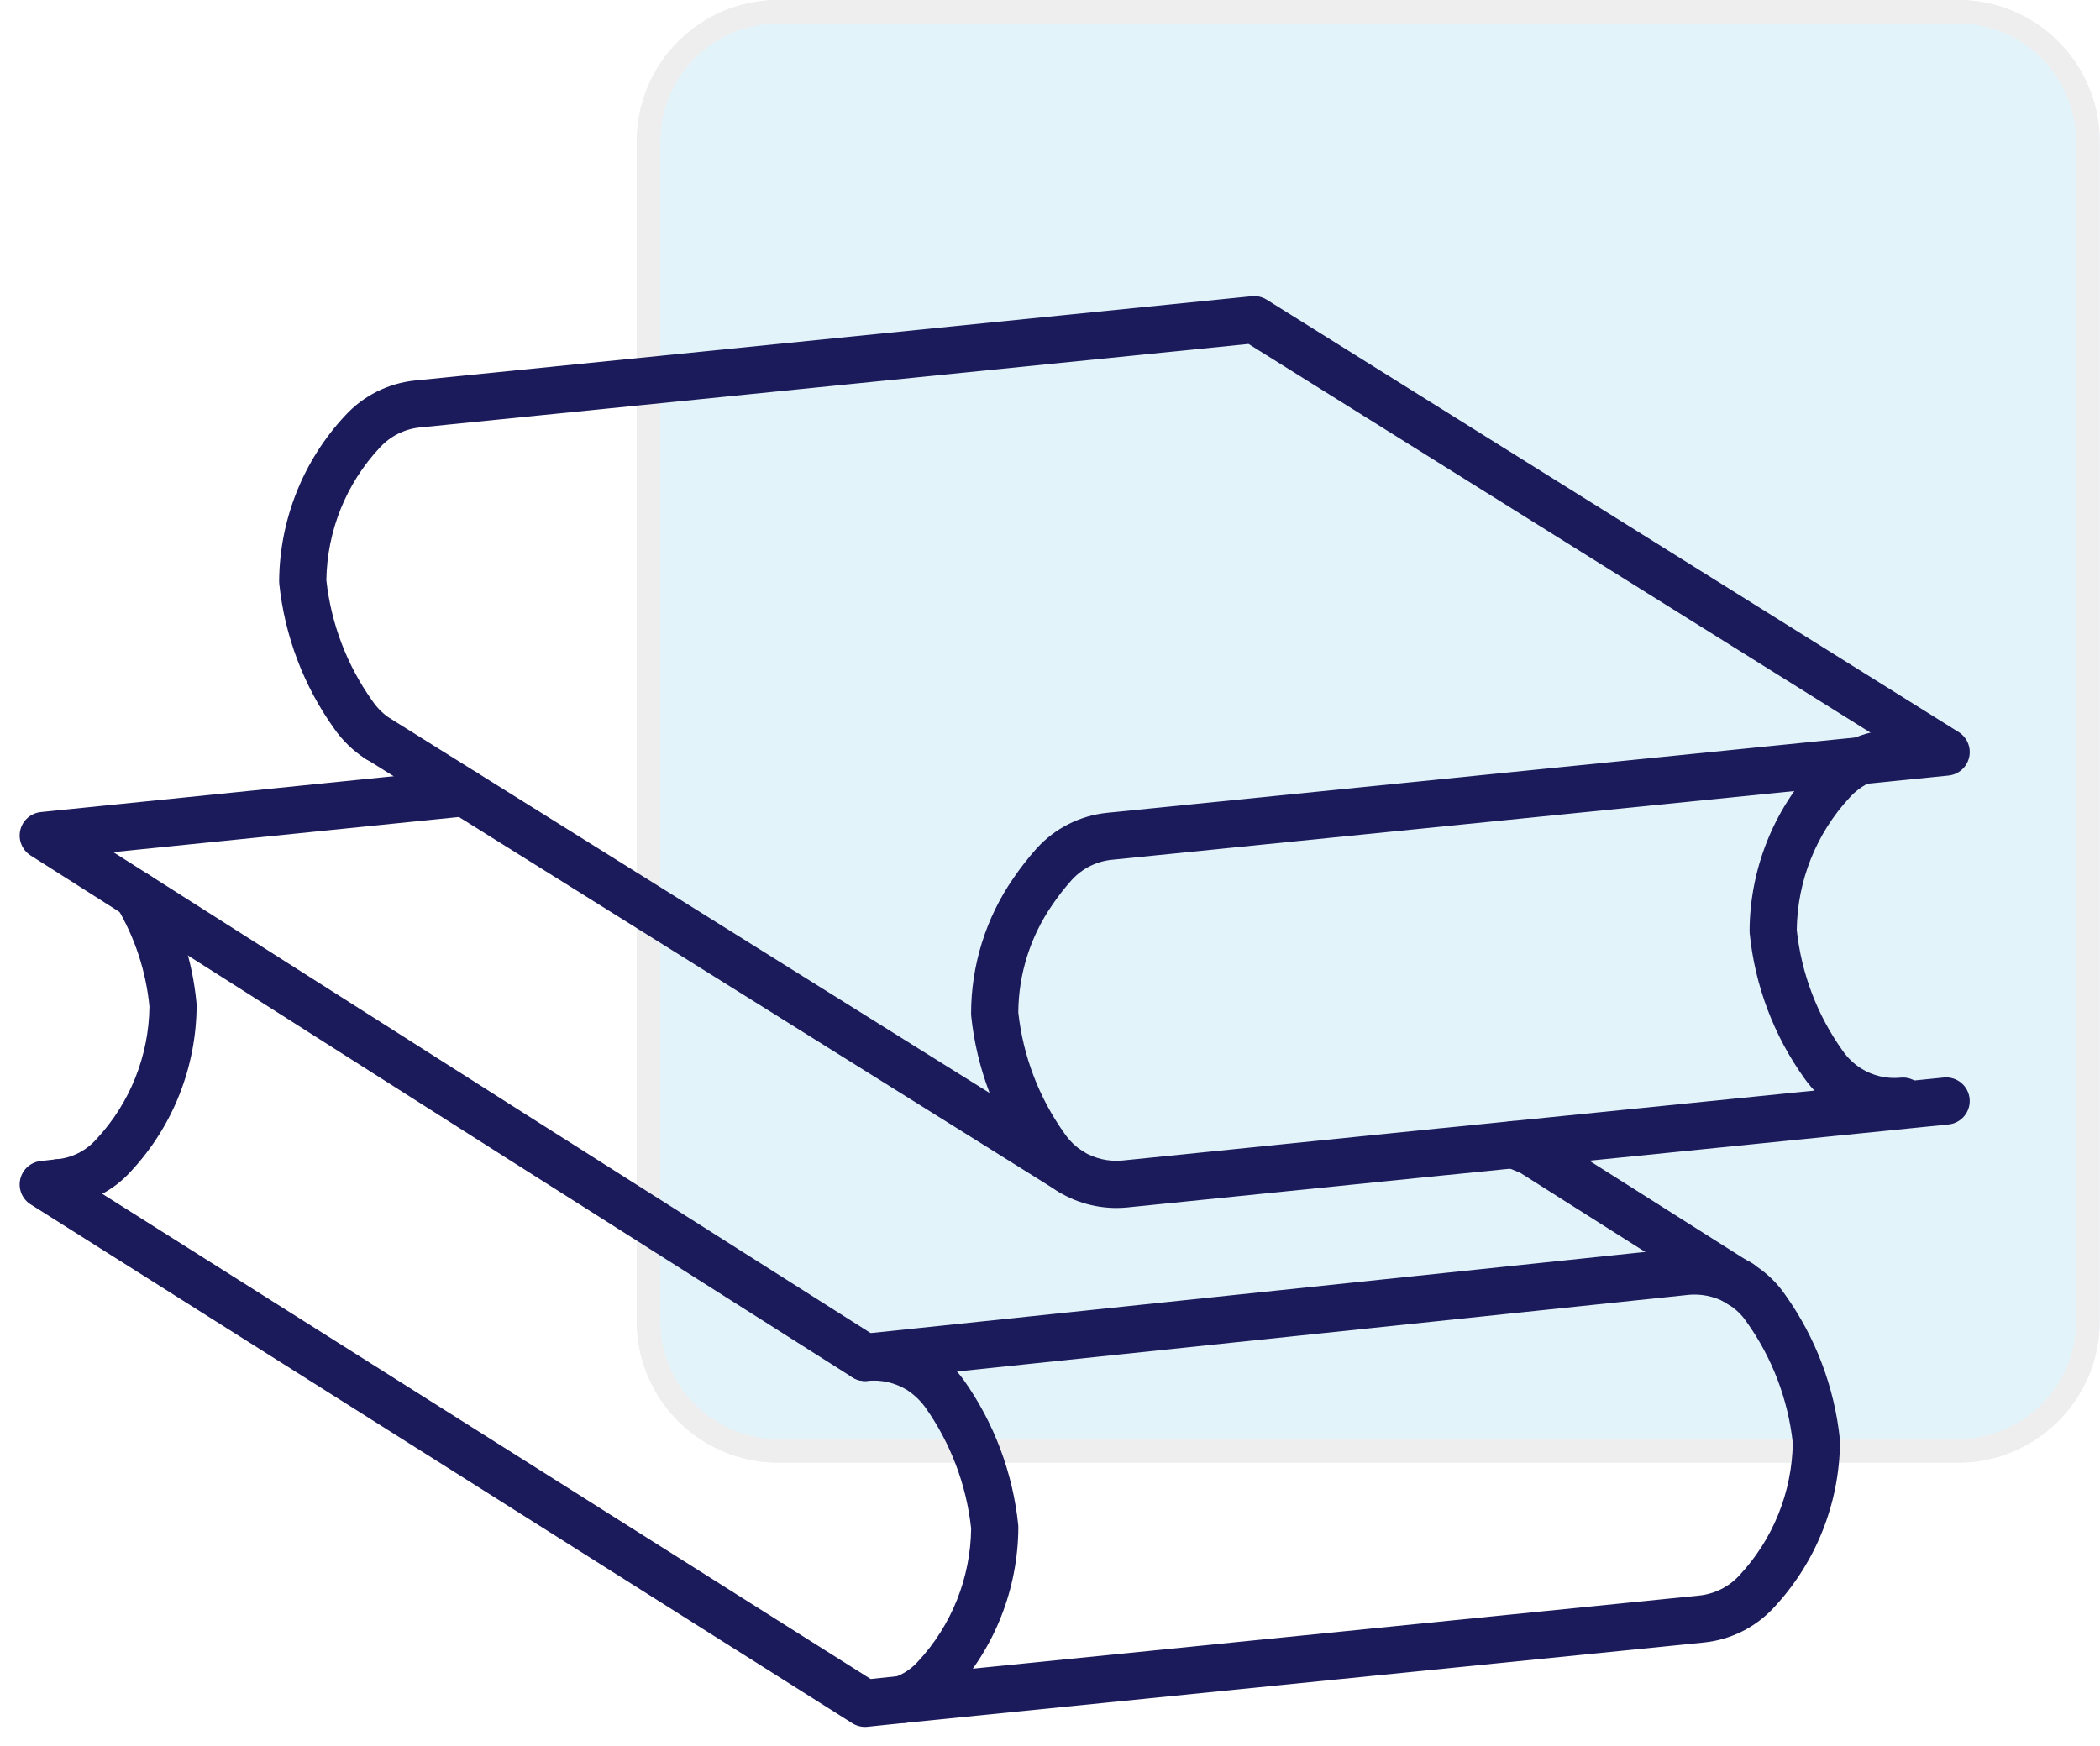
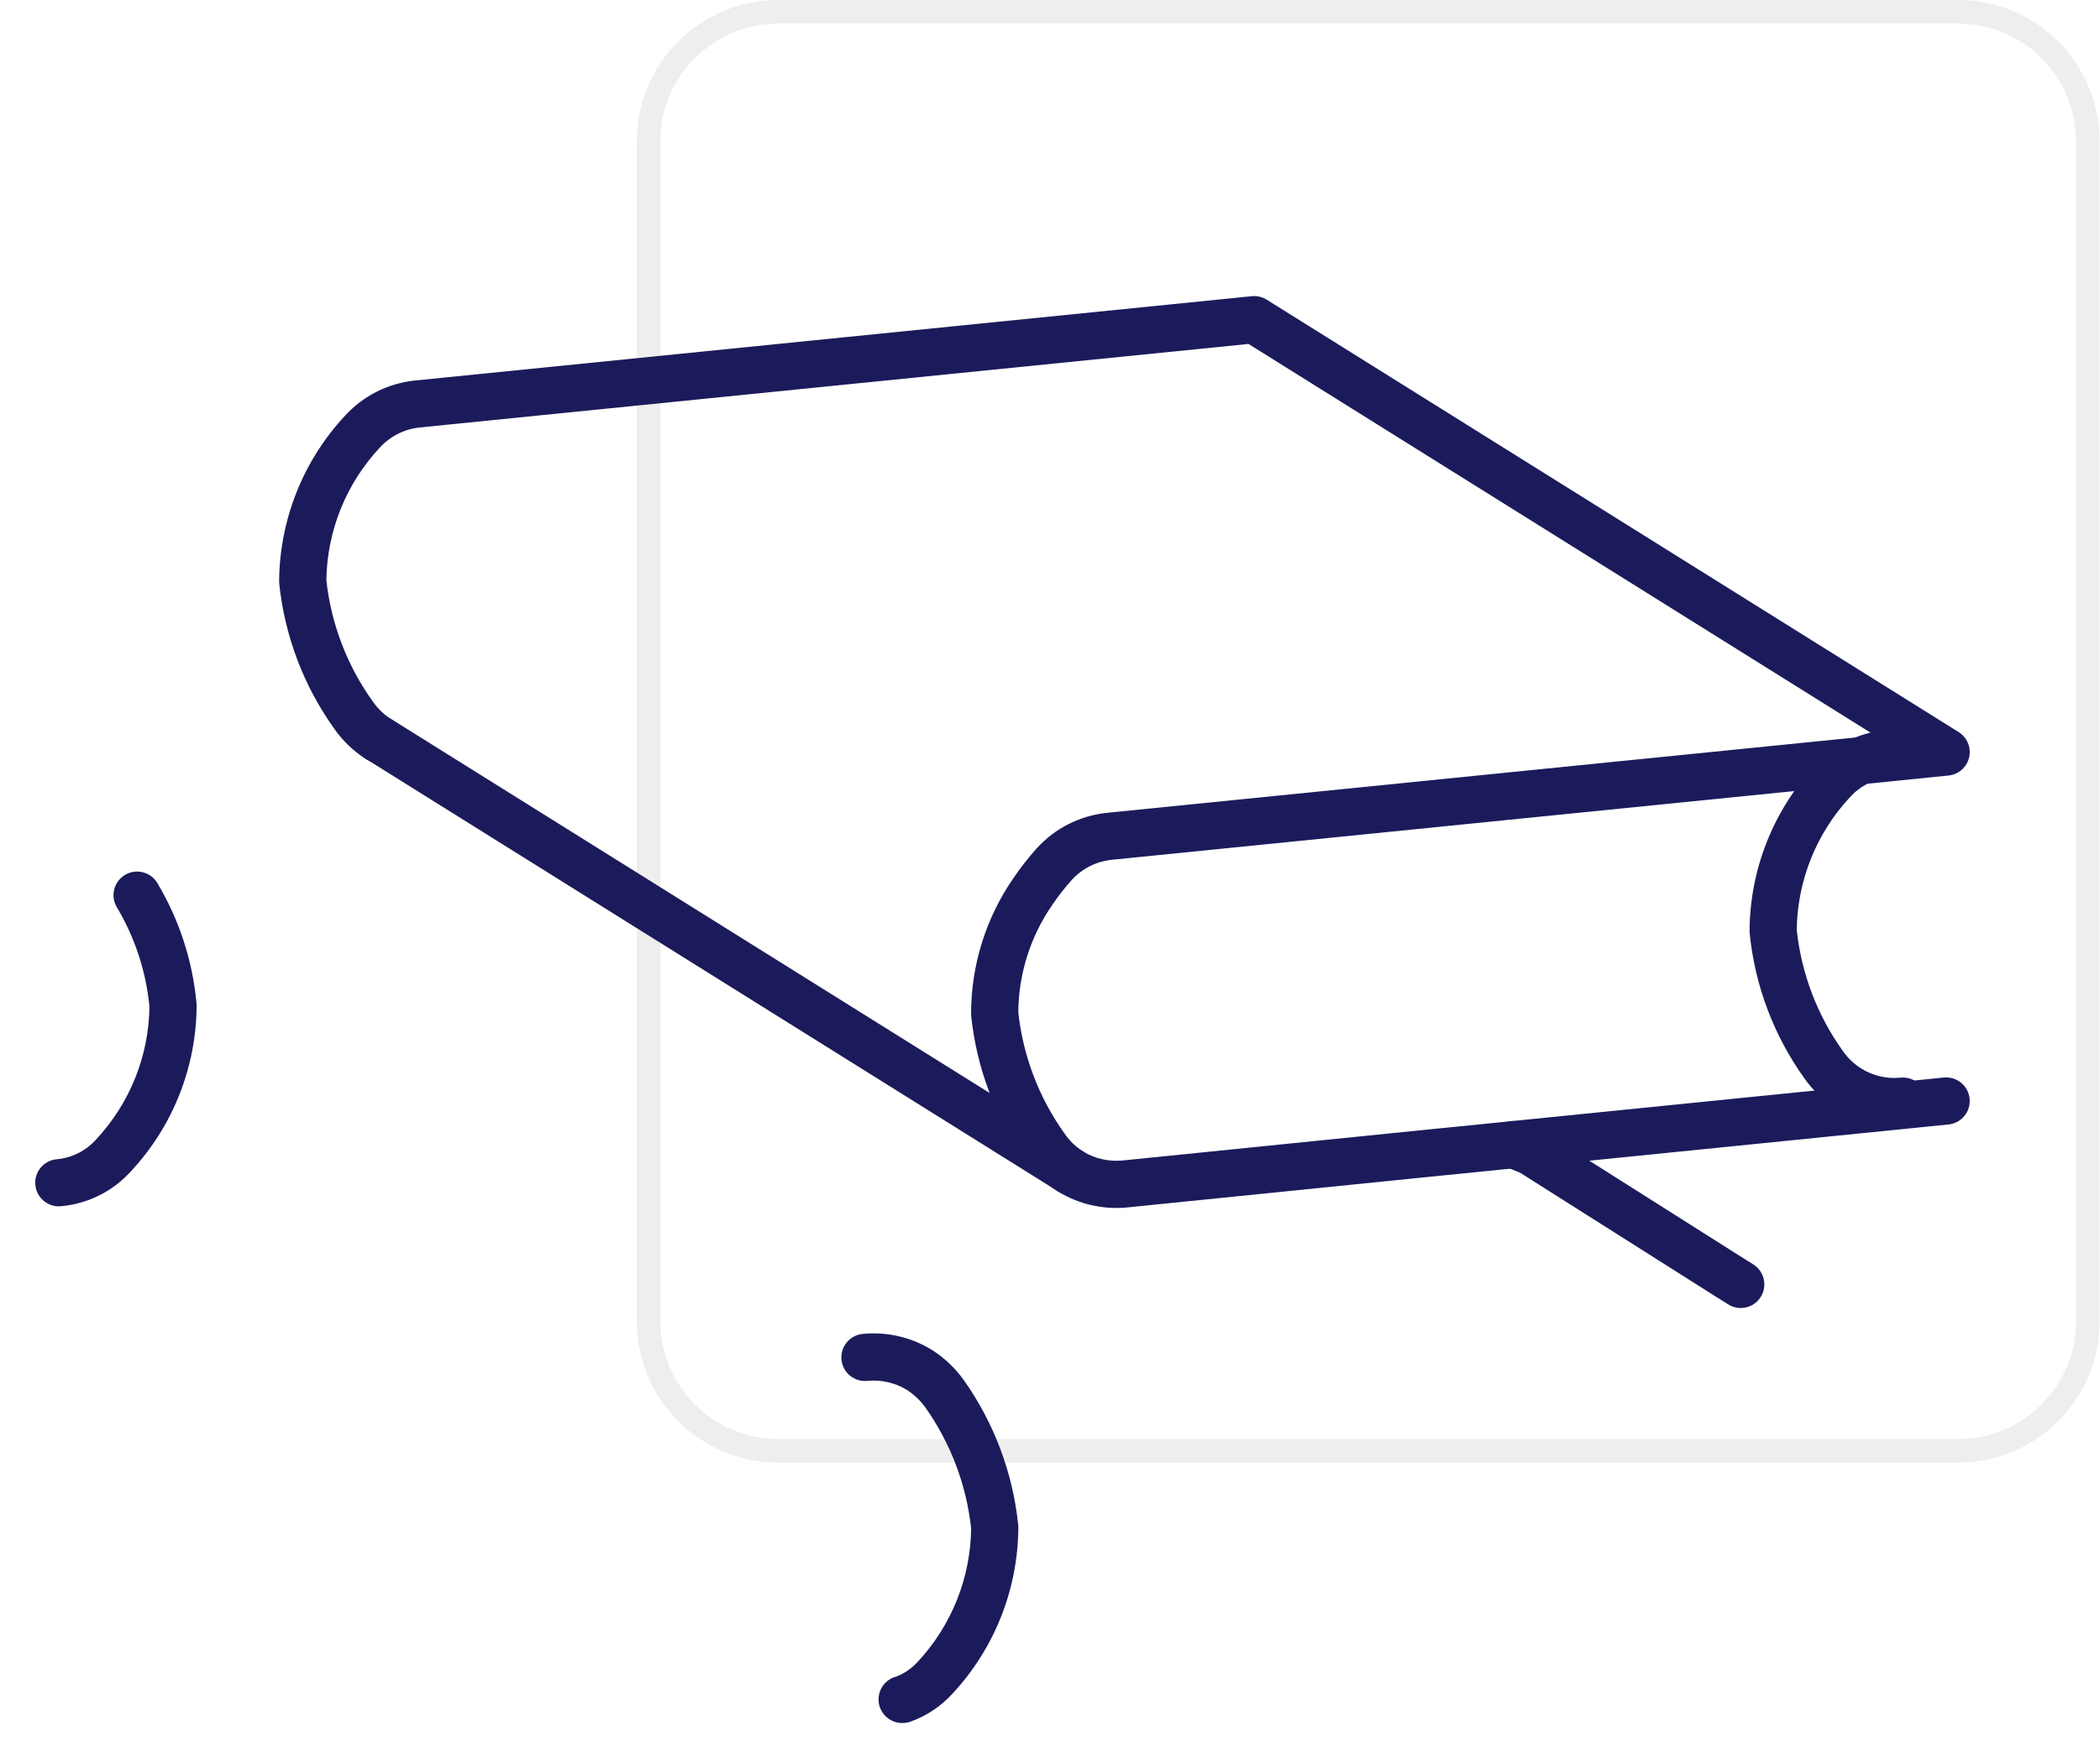
<svg xmlns="http://www.w3.org/2000/svg" width="89" height="74" viewBox="0 0 89 74" fill="none">
  <g opacity="0.121">
-     <path d="M82.986 0H32.986C29.672 0 26.986 2.686 26.986 6V56C26.986 59.314 29.672 62 32.986 62H82.986C86.3 62 88.986 59.314 88.986 56V6C88.986 2.686 86.3 0 82.986 0Z" fill="#0E97D5" />
    <path fill-rule="evenodd" clip-rule="evenodd" d="M32.986 1C30.225 1 27.986 3.239 27.986 6V56C27.986 58.761 30.225 61 32.986 61H82.986C85.747 61 87.986 58.761 87.986 56V6C87.986 3.239 85.747 1 82.986 1H32.986ZM26.986 6C26.986 2.686 29.672 0 32.986 0H82.986C86.3 0 88.986 2.686 88.986 6V56C88.986 59.314 86.3 62 82.986 62H32.986C29.672 62 26.986 59.314 26.986 56V6Z" fill="#707070" />
  </g>
-   <path fill-rule="evenodd" clip-rule="evenodd" d="M20.68 33.502C20.736 34.051 20.336 34.542 19.786 34.598L4.802 36.121L6.347 37.103L22.457 47.349L36.9 56.509L71.36 52.898L71.37 52.897C72.285 52.811 73.204 52.993 74.017 53.42C74.139 53.473 74.254 53.538 74.361 53.616C74.393 53.639 74.423 53.664 74.451 53.69C74.923 54.006 75.331 54.409 75.653 54.878C76.944 56.687 77.744 58.799 77.976 61.01C77.98 61.047 77.981 61.085 77.981 61.122C77.96 63.727 76.962 66.23 75.186 68.135C74.414 68.976 73.361 69.506 72.225 69.624L72.222 69.624L38.352 73.033C38.333 73.035 38.314 73.036 38.295 73.037L36.762 73.198C36.539 73.221 36.314 73.168 36.124 73.049L1.299 51.054C0.94 50.828 0.763 50.398 0.859 49.984C0.954 49.57 1.301 49.262 1.723 49.215L2.383 49.142C2.932 49.081 3.426 49.477 3.487 50.026C3.489 50.042 3.49 50.058 3.491 50.073L36.899 71.172L38.13 71.043C38.151 71.041 38.172 71.04 38.194 71.039L72.019 67.634C72.019 67.634 72.02 67.634 72.02 67.634C72.67 67.566 73.273 67.263 73.715 66.781L73.721 66.774C75.144 65.248 75.949 63.247 75.98 61.162C75.777 59.313 75.102 57.546 74.02 56.033L74.007 56.015C73.809 55.724 73.552 55.48 73.252 55.296C73.213 55.273 73.177 55.247 73.142 55.219C73.128 55.212 73.114 55.205 73.1 55.198C72.629 54.947 72.094 54.839 71.562 54.888C71.561 54.888 71.559 54.888 71.558 54.889L36.762 58.535C36.538 58.558 36.313 58.505 36.122 58.384L21.384 49.037L5.273 38.791L1.296 36.262C0.937 36.033 0.762 35.602 0.86 35.188C0.958 34.773 1.308 34.466 1.732 34.423L19.584 32.608C20.133 32.552 20.624 32.952 20.68 33.502Z" fill="#1B1B5B" />
  <path fill-rule="evenodd" clip-rule="evenodd" d="M63.225 48.141C63.435 47.63 64.019 47.385 64.53 47.594L65.263 47.895C65.317 47.917 65.369 47.944 65.419 47.975L74.061 53.446C74.094 53.462 74.126 53.481 74.157 53.501L74.322 53.609C74.784 53.912 74.913 54.532 74.611 54.994C74.308 55.456 73.688 55.585 73.226 55.283L73.112 55.208C73.087 55.195 73.062 55.18 73.037 55.165L64.424 49.712L63.772 49.446C63.261 49.236 63.016 48.652 63.225 48.141Z" fill="#1B1B5B" />
  <path fill-rule="evenodd" clip-rule="evenodd" d="M15.193 30.793C15.486 30.325 16.103 30.182 16.571 30.475L45.897 48.804C46.365 49.097 46.508 49.714 46.215 50.182C45.922 50.65 45.305 50.793 44.837 50.5L15.511 32.171C15.043 31.878 14.9 31.261 15.193 30.793Z" fill="#1B1B5B" />
  <path fill-rule="evenodd" clip-rule="evenodd" d="M53.053 12.556C53.273 12.534 53.495 12.585 53.683 12.703L83.009 31.032C83.372 31.259 83.55 31.691 83.453 32.107C83.356 32.523 83.005 32.832 82.579 32.875L47.116 36.446C47.115 36.446 47.116 36.446 47.116 36.446C46.468 36.513 45.867 36.815 45.427 37.295C45.127 37.631 44.849 37.986 44.596 38.359L44.592 38.365C43.667 39.704 43.167 41.289 43.156 42.915C43.358 44.765 44.032 46.532 45.114 48.047L45.123 48.059C45.328 48.357 45.591 48.612 45.895 48.809C46.398 49.115 46.987 49.249 47.573 49.193C47.574 49.193 47.575 49.193 47.575 49.193L61.099 47.821C61.119 47.819 61.139 47.818 61.16 47.817L82.379 45.676C82.928 45.621 83.418 46.021 83.474 46.571C83.529 47.12 83.129 47.611 82.579 47.666L61.318 49.811C61.299 49.813 61.279 49.814 61.259 49.815L47.773 51.183L47.769 51.183C46.745 51.283 45.717 51.046 44.841 50.509L44.822 50.497C44.295 50.158 43.839 49.718 43.482 49.203C42.191 47.394 41.391 45.28 41.161 43.069C41.158 43.035 41.156 43 41.156 42.966C41.157 40.917 41.78 38.918 42.944 37.232C43.247 36.786 43.58 36.36 43.939 35.958L43.947 35.95C44.718 35.105 45.773 34.574 46.91 34.456L79.469 31.178L52.913 14.58L17.79 18.12C17.789 18.12 17.789 18.12 17.789 18.12C17.139 18.187 16.538 18.491 16.097 18.972L16.09 18.98C14.666 20.506 13.861 22.507 13.831 24.593C14.033 26.441 14.707 28.207 15.789 29.721L15.797 29.733C16.006 30.034 16.271 30.291 16.579 30.489C17.043 30.788 17.178 31.406 16.879 31.871C16.58 32.335 15.962 32.47 15.497 32.171C14.97 31.832 14.514 31.392 14.157 30.877C12.866 29.068 12.066 26.955 11.835 24.744C11.832 24.706 11.83 24.669 11.83 24.632C11.851 22.027 12.848 19.525 14.624 17.62C15.395 16.777 16.448 16.247 17.584 16.13L17.587 16.13L53.053 12.556Z" fill="#1B1B5B" />
  <path fill-rule="evenodd" clip-rule="evenodd" d="M80.989 31.845C81.044 32.395 80.644 32.885 80.094 32.94C79.444 33.005 78.841 33.309 78.402 33.794L78.394 33.803L78.394 33.803C76.973 35.331 76.174 37.334 76.148 39.419C76.344 41.267 77.016 43.034 78.098 44.546L78.105 44.555L78.105 44.555C78.311 44.85 78.574 45.101 78.879 45.293C79.377 45.604 79.964 45.741 80.548 45.682C81.097 45.627 81.588 46.027 81.643 46.577C81.698 47.126 81.298 47.617 80.748 47.672C79.722 47.775 78.692 47.535 77.818 46.988L77.816 46.987C77.286 46.654 76.828 46.218 76.469 45.706C75.174 43.897 74.376 41.78 74.153 39.566C74.15 39.531 74.148 39.496 74.148 39.46C74.163 36.857 75.154 34.354 76.924 32.446C77.695 31.598 78.753 31.065 79.894 30.95C80.444 30.895 80.934 31.295 80.989 31.845Z" fill="#1B1B5B" />
  <path fill-rule="evenodd" clip-rule="evenodd" d="M36.559 56.545C37.584 56.443 38.613 56.68 39.49 57.219L39.508 57.23C40.028 57.564 40.48 57.993 40.841 58.494L40.846 58.501L40.846 58.501C42.13 60.315 42.925 62.43 43.153 64.64C43.156 64.676 43.158 64.712 43.158 64.748C43.145 67.356 42.154 69.864 40.383 71.777C39.894 72.32 39.277 72.733 38.589 72.98C38.481 73.018 38.367 73.038 38.252 73.038H38.234C37.682 73.038 37.234 72.59 37.234 72.038C37.234 71.569 37.556 71.176 37.992 71.067C38.339 70.93 38.651 70.713 38.901 70.434L38.912 70.423C40.333 68.889 41.133 66.882 41.158 64.792C40.958 62.944 40.29 61.178 39.217 59.66C39.004 59.367 38.739 59.115 38.435 58.918C37.932 58.611 37.343 58.477 36.757 58.535C36.207 58.59 35.717 58.188 35.663 57.639C35.608 57.089 36.01 56.599 36.559 56.545Z" fill="#1B1B5B" />
-   <path fill-rule="evenodd" clip-rule="evenodd" d="M5.299 37.087C5.773 36.804 6.387 36.959 6.67 37.434C7.596 38.988 8.163 40.729 8.329 42.53C8.332 42.562 8.333 42.594 8.333 42.627C8.321 45.228 7.332 47.731 5.562 49.637C4.794 50.496 3.729 51.03 2.581 51.132C2.031 51.181 1.546 50.774 1.497 50.224C1.448 49.674 1.855 49.189 2.405 49.14C3.048 49.083 3.645 48.782 4.075 48.3L4.09 48.283C5.512 46.755 6.311 44.751 6.333 42.665C6.189 41.178 5.717 39.742 4.952 38.458C4.669 37.984 4.824 37.37 5.299 37.087Z" fill="#1B1B5B" />
+   <path fill-rule="evenodd" clip-rule="evenodd" d="M5.299 37.087C5.773 36.804 6.387 36.959 6.67 37.434C7.596 38.988 8.163 40.729 8.329 42.53C8.332 42.562 8.333 42.594 8.333 42.627C8.321 45.228 7.332 47.731 5.562 49.637C4.794 50.496 3.729 51.03 2.581 51.132C2.031 51.181 1.546 50.774 1.497 50.224C1.448 49.674 1.855 49.189 2.405 49.14C3.048 49.083 3.645 48.782 4.075 48.3C5.512 46.755 6.311 44.751 6.333 42.665C6.189 41.178 5.717 39.742 4.952 38.458C4.669 37.984 4.824 37.37 5.299 37.087Z" fill="#1B1B5B" />
</svg>